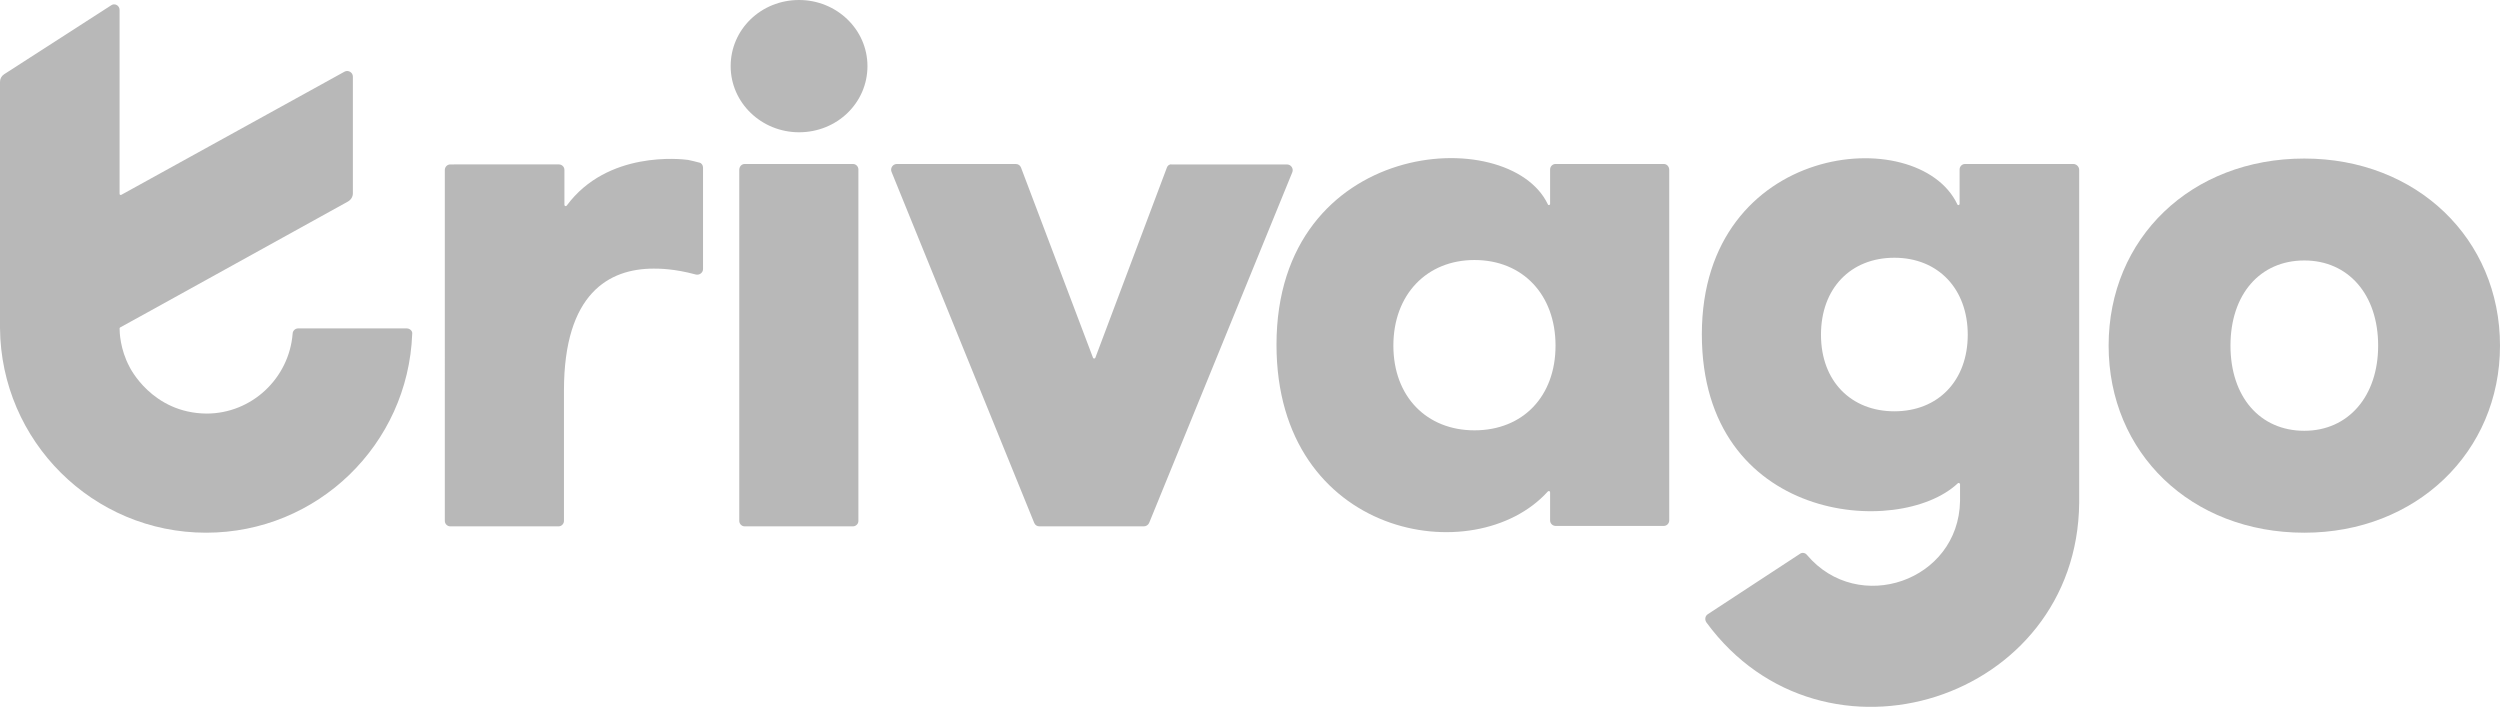
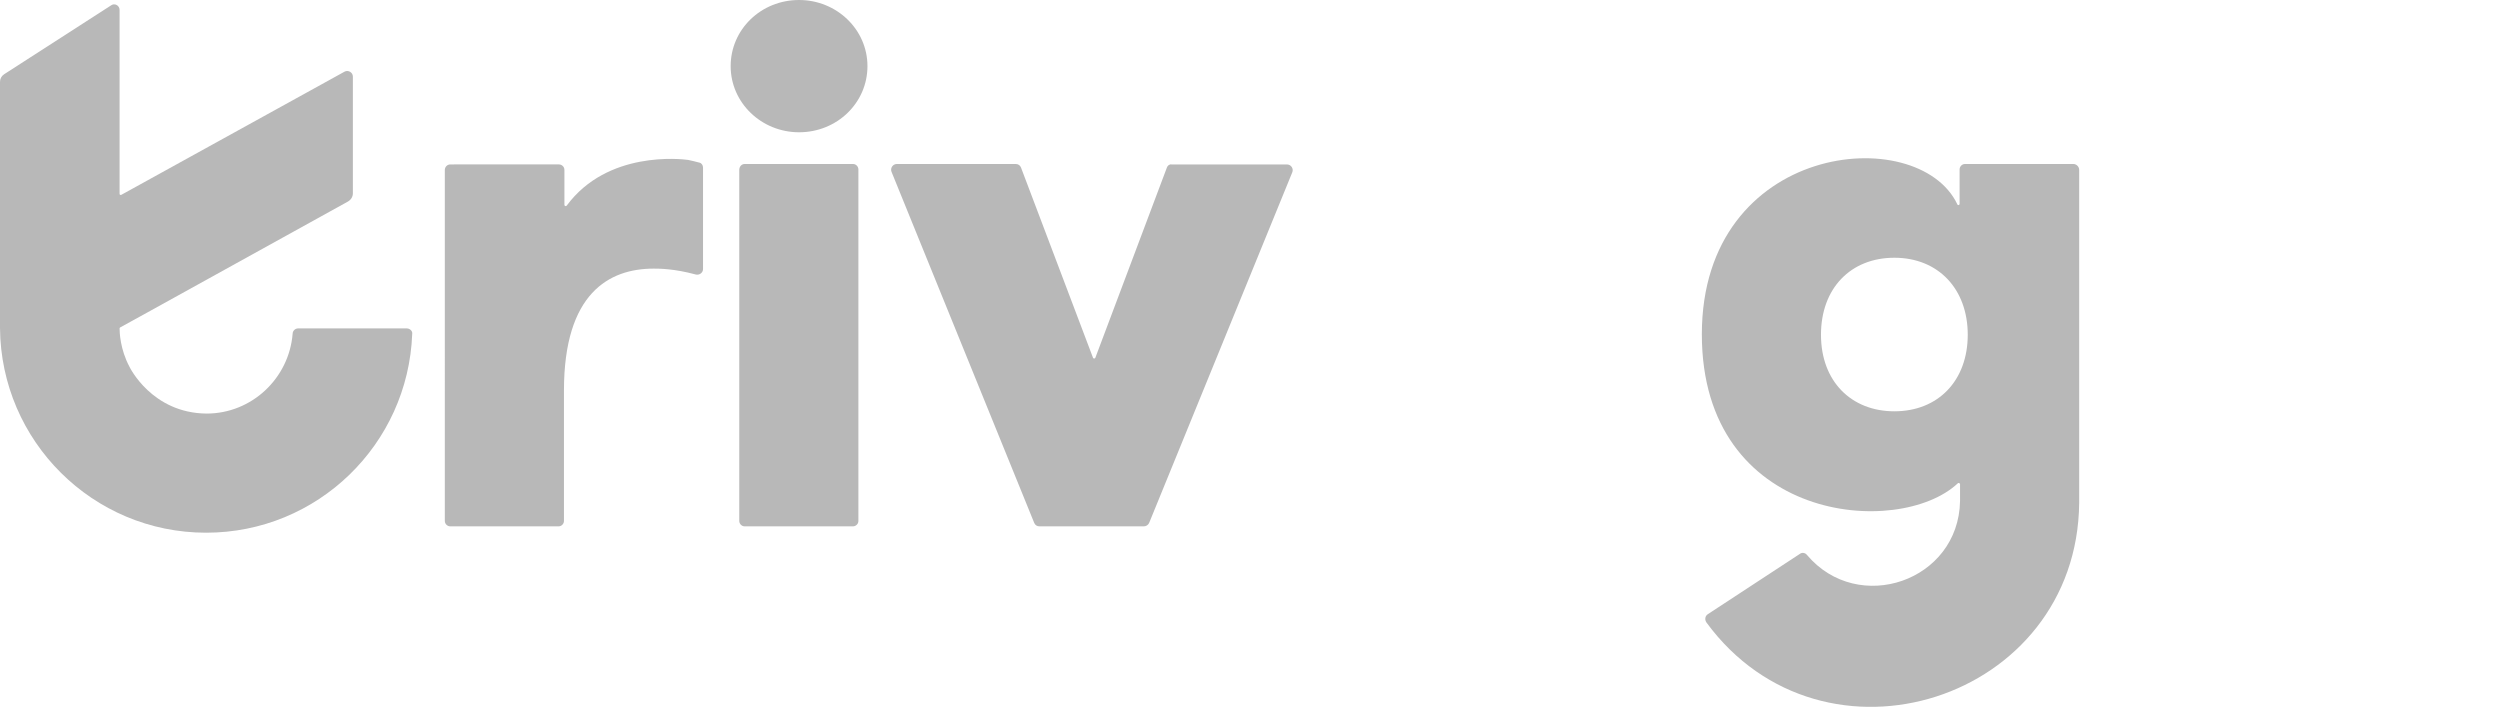
<svg xmlns="http://www.w3.org/2000/svg" version="1.1" id="Artwork" x="0px" y="0px" viewBox="0 0 551.9 156" style="enable-background:new 0 0 551.9 156;" xml:space="preserve">
  <style type="text/css">
  .st0{fill:#B8B8B8;}
	.st1{fill:#B8B8B8;}
	.st2{fill:#B8B8B8;}
 </style>
  <g>
    <path class="st0" d="M164.4,36.2h23.9c0.7,0,1.2,0.6,1.2,1.2V115c0,0.7-0.6,1.2-1.2,1.2h-23.9c-0.7,0-1.2-0.6-1.2-1.2V37.5   C163.2,36.8,163.7,36.2,164.4,36.2z">
  </path>
    <path class="st1" d="M257.6,37l-15.8,42c-0.1,0.2-0.4,0.2-0.5,0l-15.9-42c-0.2-0.5-0.6-0.8-1.2-0.8H198c-0.9,0-1.5,0.9-1.2,1.7   l31.5,77.5c0.2,0.5,0.6,0.8,1.2,0.8h23c0.5,0,1-0.3,1.2-0.8L285.3,38c0.3-0.8-0.3-1.7-1.2-1.7h-25.5   C258.2,36.2,257.7,36.6,257.6,37L257.6,37z">
  </path>
-     <path class="st2" d="M508.7,35c-25,0-43.2,17.6-43.2,41.3s18.2,41.3,43.2,41.3c24.7,0,43.2-17.8,43.2-41.3   C551.9,52.7,533.5,35,508.7,35z M508.7,95.1c-9.8,0-16.3-7.5-16.3-18.8s6.5-18.8,16.3-18.8c9.7,0,16.3,7.5,16.3,18.8   C525,87.5,518.4,95.1,508.7,95.1z">
-   </path>
    <path class="st0" d="M154.4,35.9c-0.7-0.2-1.6-0.4-2.5-0.6c-1.5-0.2-17.8-2.1-26.8,10.1c-0.2,0.2-0.5,0.1-0.5-0.2v-6.4l0,0h0v-1.3   c0-0.7-0.6-1.2-1.2-1.2H99.4c-0.7,0-1.2,0.6-1.2,1.2V115c0,0.7,0.6,1.2,1.2,1.2h23.9c0.7,0,1.2-0.6,1.2-1.2V86.2   c0-21.5,10-26.9,19.8-26.9c1.2,0,4.5,0,9.3,1.3c0.8,0.2,1.6-0.4,1.6-1.2V37C155.2,36.5,154.9,36,154.4,35.9L154.4,35.9z">
  </path>
    <path class="st0" d="M176.4,0c-8.4,0-15.1,6.5-15.1,14.6s6.8,14.6,15.1,14.6c8.4,0,15.1-6.5,15.1-14.6S184.7,0,176.4,0z">
-   </path>
-     <path class="st1" d="M367.3,36.2h-23.9c-0.7,0-1.2,0.6-1.2,1.2v7.6c0,0.3-0.4,0.4-0.5,0.1c-8.6-18.1-59.9-14.6-59.9,31   c0,42.6,43.8,50.2,59.9,32.4c0.2-0.2,0.5-0.1,0.5,0.2v6.2c0,0.7,0.6,1.2,1.2,1.2h23.9c0.7,0,1.2-0.6,1.2-1.2V37.5   C368.5,36.8,368,36.2,367.3,36.2L367.3,36.2z M325.5,95c-10.5,0-17.9-7.4-17.9-18.7s7.4-18.9,17.9-18.9c10.7,0,17.9,7.7,17.9,18.9   S336.2,95,325.5,95L325.5,95z">
  </path>
    <path class="st2" d="M457.7,36.2h-23.9c-0.7,0-1.2,0.6-1.2,1.2v7.6c0,0.3-0.4,0.4-0.5,0.1c-8.7-18.3-56.4-13.7-56.4,28.7   c0,41.6,43.5,45.1,56.5,32.9c0.2-0.2,0.5,0,0.5,0.2v3.7h0c-0.3,17.7-22.5,25.3-33.8,11.9c-0.4-0.5-1.1-0.6-1.6-0.2L377,135.6   c-0.6,0.4-0.7,1.2-0.3,1.8c25.8,35.2,81.9,17.3,82.3-26.4h0V37.5C459,36.8,458.4,36.2,457.7,36.2L457.7,36.2z M418.2,90.8   c-9.5,0-16.2-6.6-16.2-16.9s6.6-17,16.2-17c9.7,0,16.2,6.9,16.2,17S427.9,90.8,418.2,90.8z">
  </path>
    <path class="st0" d="M89.8,72.5h-24c-0.6,0-1.2,0.5-1.2,1.2c-0.8,9.8-9,17.6-19,17.6C33.5,91.2,28.6,81,28.6,81   c-2.1-3.9-2.2-7.7-2.2-8.5c0-0.1,0.1-0.2,0.1-0.2l6.9-3.8l0,0l43.4-24c0.7-0.4,1.1-1.1,1.1-1.8V16.9c0-0.9-1-1.5-1.8-1.1L26.8,43   c-0.2,0.1-0.4,0-0.4-0.2V2.2c0-1-1.1-1.6-1.9-1L0.9,16.4c-0.6,0.4-0.9,1-0.9,1.7v54.3c0.2,25,20.5,45.2,45.5,45.2   c24.6,0,44.6-19.5,45.5-43.9C91.1,73.1,90.5,72.5,89.8,72.5L89.8,72.5z">
  </path>
  </g>
</svg>